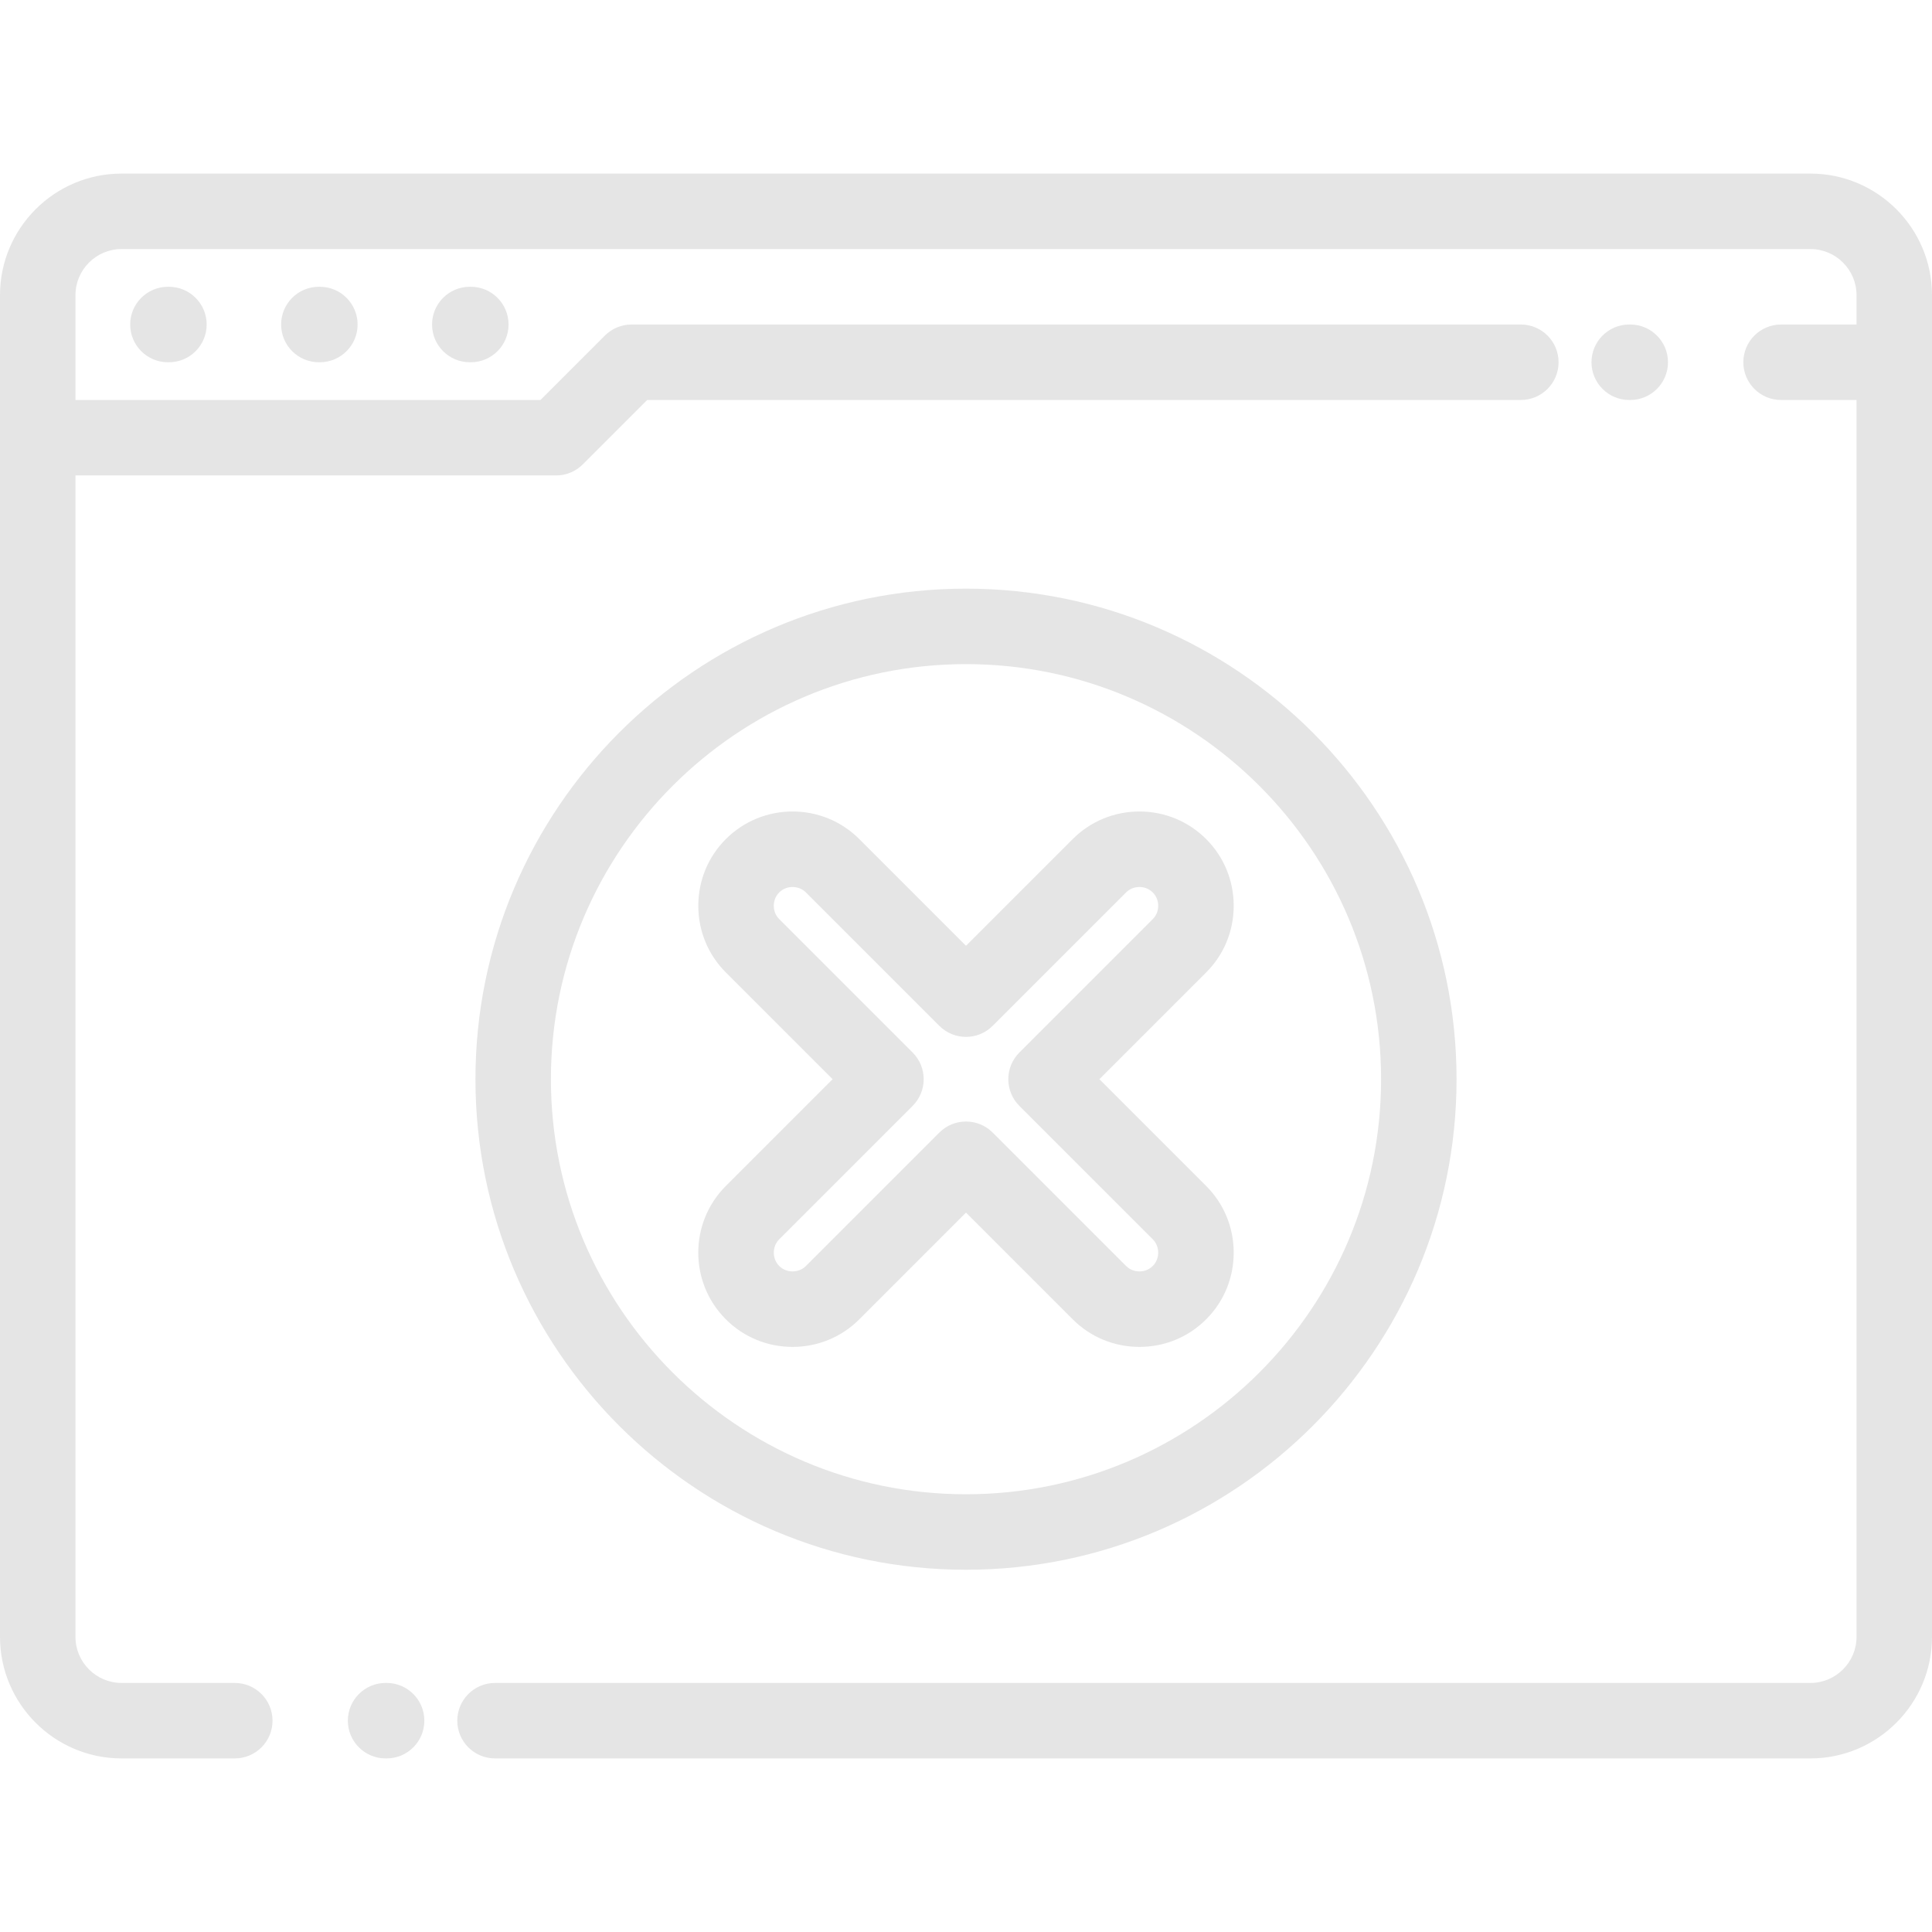
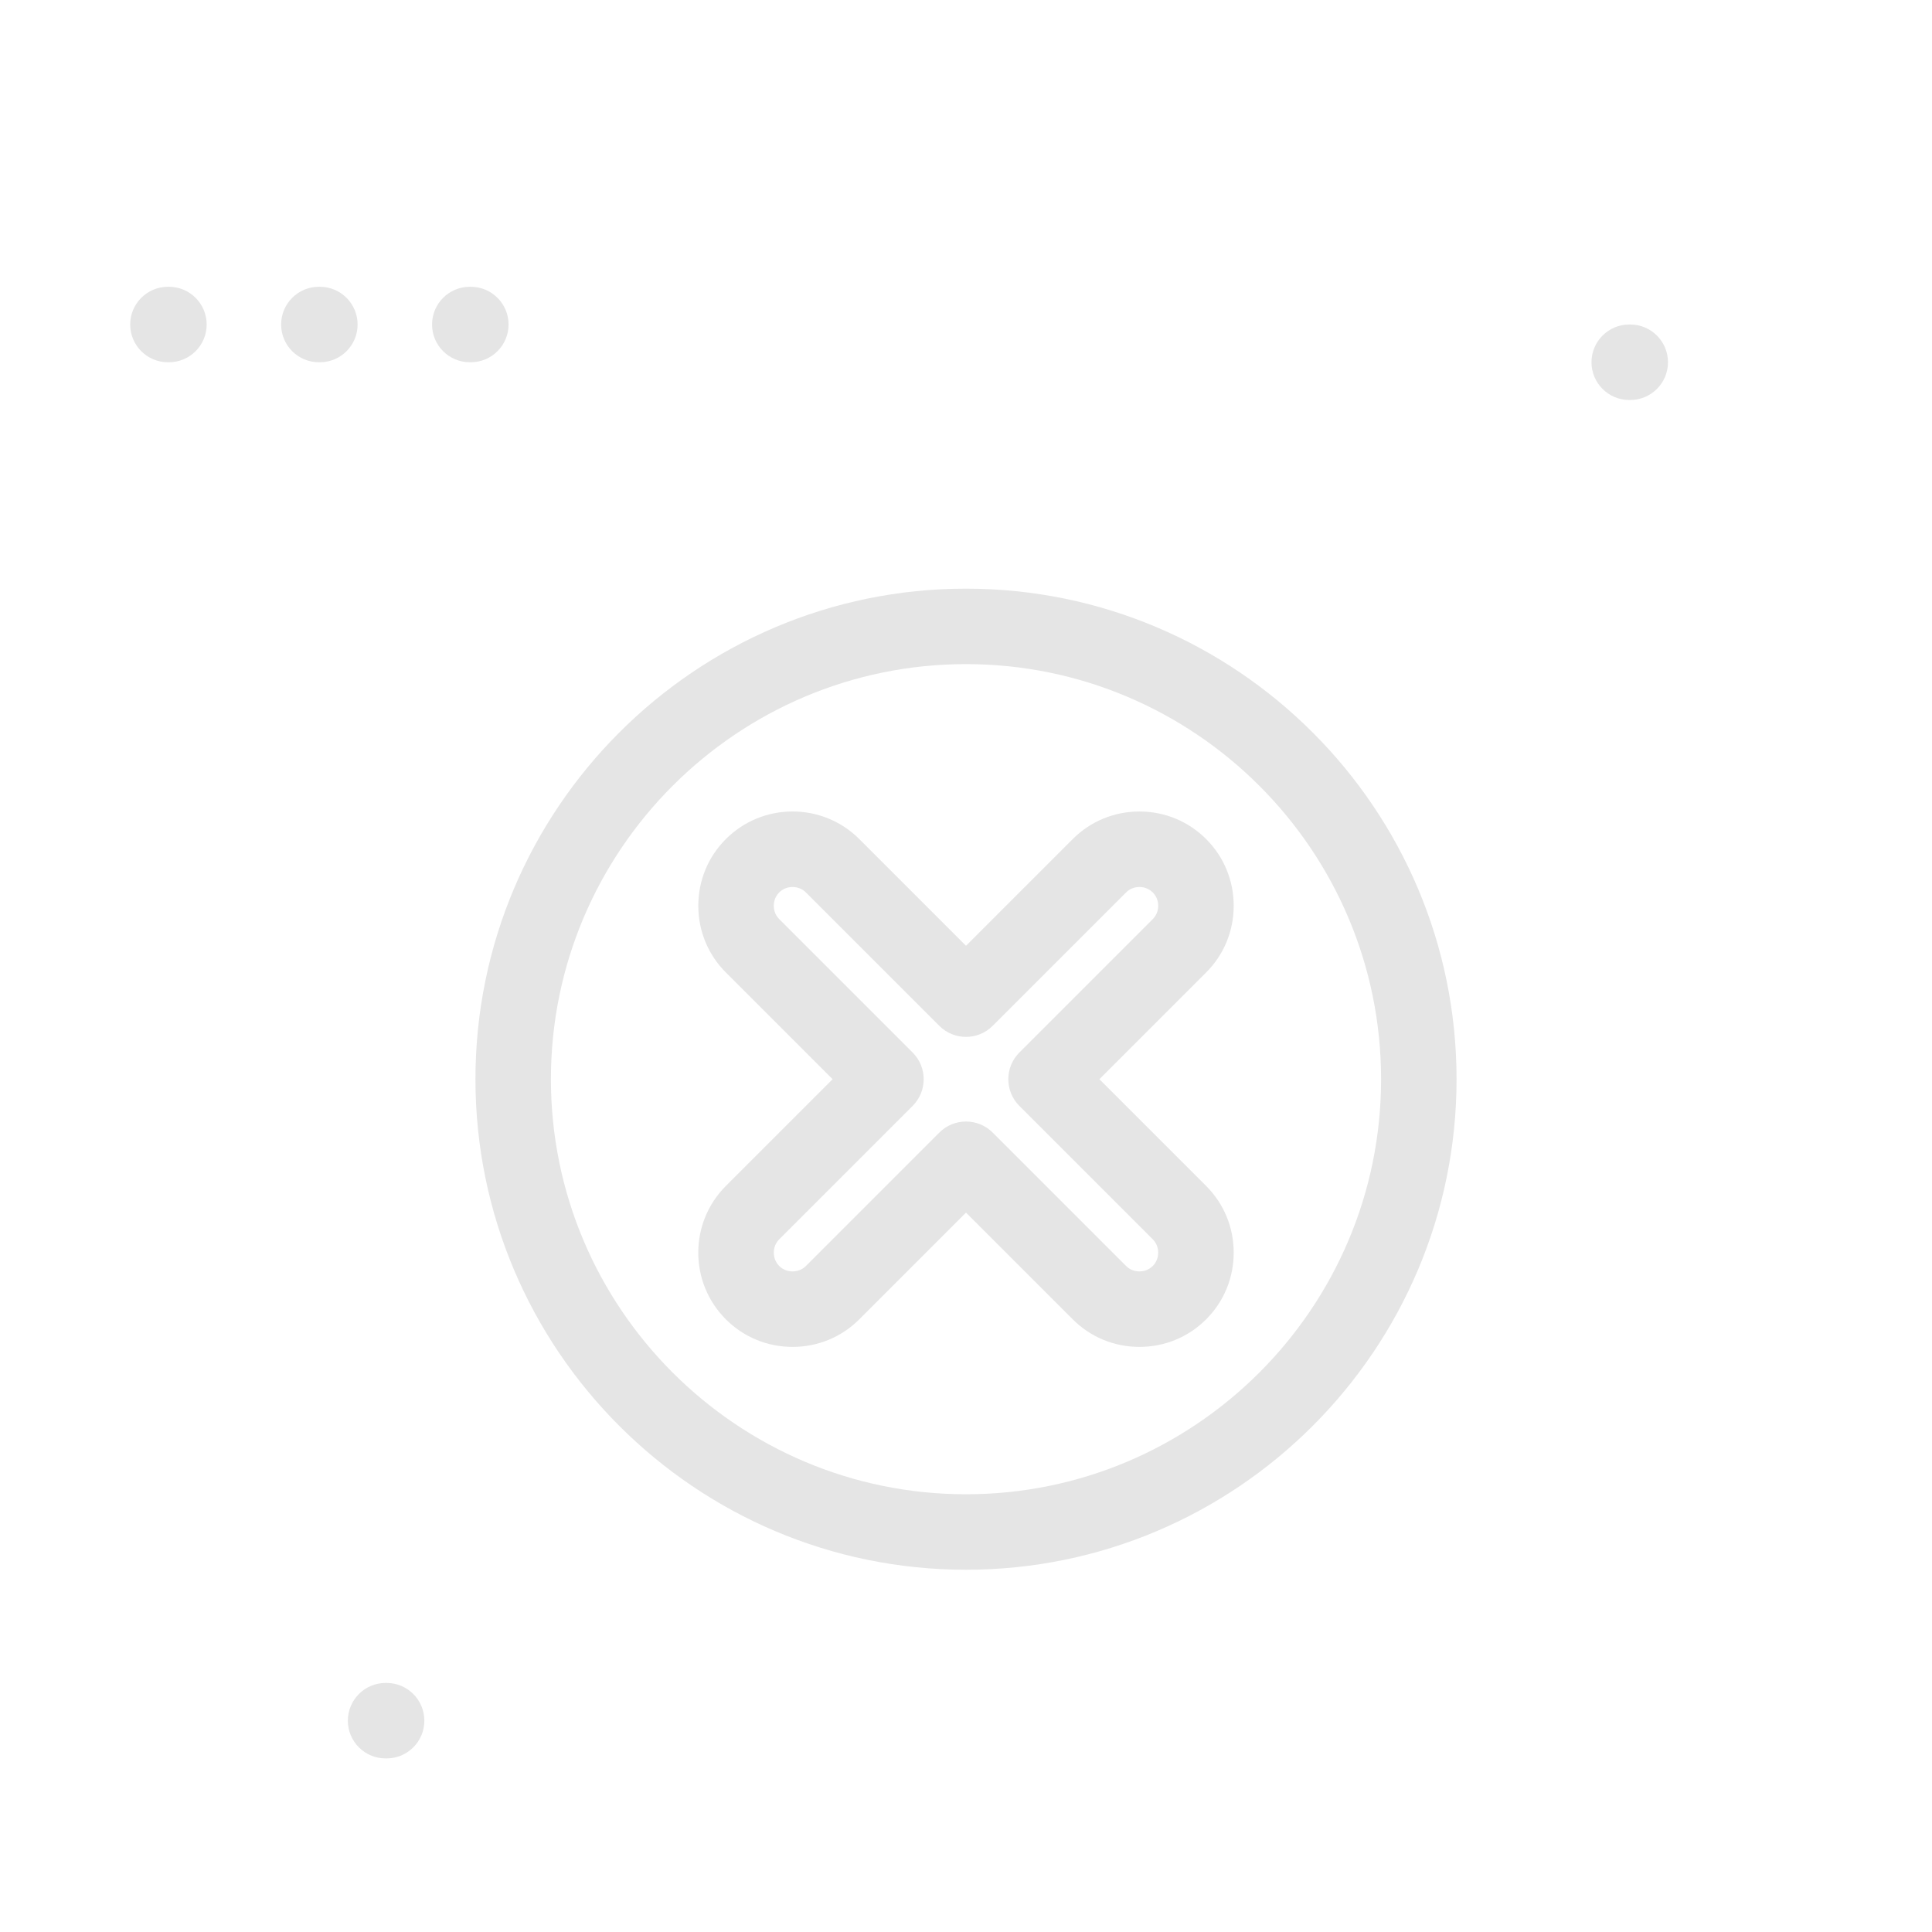
<svg xmlns="http://www.w3.org/2000/svg" width="98" height="98" viewBox="0 0 98 98" fill="none">
-   <path d="M91.832 8.805H6.167C2.767 8.805 0 11.571 0 14.972V83.028C0 86.428 2.767 89.195 6.167 89.195H11.91C12.967 89.195 13.824 88.338 13.824 87.281C13.824 86.224 12.967 85.367 11.91 85.367H6.167C4.878 85.367 3.828 84.317 3.828 83.028V24.117H28.208C28.716 24.117 29.203 23.915 29.561 23.556L32.829 20.289H77.144C78.201 20.289 79.058 19.432 79.058 18.375C79.058 17.318 78.201 16.461 77.144 16.461H32.037C31.974 16.461 31.91 16.464 31.847 16.47C31.821 16.473 31.795 16.478 31.769 16.481C31.733 16.486 31.697 16.491 31.662 16.498C31.631 16.504 31.601 16.512 31.572 16.52C31.541 16.527 31.51 16.534 31.48 16.543C31.45 16.552 31.422 16.564 31.393 16.574C31.363 16.585 31.333 16.595 31.303 16.607C31.276 16.618 31.25 16.631 31.224 16.644C31.194 16.658 31.163 16.671 31.134 16.687C31.109 16.701 31.085 16.716 31.061 16.73C31.031 16.748 31.002 16.764 30.973 16.783C30.946 16.801 30.922 16.821 30.896 16.84C30.872 16.858 30.846 16.875 30.823 16.895C30.779 16.931 30.737 16.969 30.696 17.009C30.692 17.013 30.687 17.017 30.683 17.021L27.415 20.289H3.828V14.972C3.828 13.682 4.878 12.633 6.167 12.633H91.832C93.122 12.633 94.172 13.682 94.172 14.972V16.461H90.344C89.287 16.461 88.43 17.318 88.43 18.375C88.43 19.432 89.287 20.289 90.344 20.289H94.172V83.027C94.172 84.317 93.122 85.367 91.832 85.367H25.11C24.053 85.367 23.196 86.224 23.196 87.281C23.196 88.338 24.053 89.195 25.11 89.195H91.832C95.233 89.195 98 86.428 98 83.027V14.972C98 11.571 95.233 8.805 91.832 8.805Z" fill="#E5E5E5" />
  <path d="M19.611 85.367H19.559C18.502 85.367 17.645 86.224 17.645 87.281C17.645 88.338 18.502 89.195 19.559 89.195H19.611C20.668 89.195 21.525 88.338 21.525 87.281C21.525 86.224 20.668 85.367 19.611 85.367Z" fill="#E5E5E5" />
  <path d="M8.569 14.547H8.518C7.46 14.547 6.604 15.404 6.604 16.461C6.604 17.518 7.46 18.375 8.518 18.375H8.569C9.626 18.375 10.483 17.518 10.483 16.461C10.483 15.404 9.626 14.547 8.569 14.547Z" fill="#E5E5E5" />
  <path d="M16.225 14.547H16.174C15.117 14.547 14.26 15.404 14.26 16.461C14.26 17.518 15.117 18.375 16.174 18.375H16.225C17.282 18.375 18.139 17.518 18.139 16.461C18.139 15.404 17.282 14.547 16.225 14.547Z" fill="#E5E5E5" />
  <path d="M23.882 14.547H23.83C22.773 14.547 21.916 15.404 21.916 16.461C21.916 17.518 22.773 18.375 23.83 18.375H23.882C24.939 18.375 25.796 17.518 25.796 16.461C25.796 15.404 24.939 14.547 23.882 14.547Z" fill="#E5E5E5" />
  <path d="M82.694 16.461H82.643C81.585 16.461 80.728 17.318 80.728 18.375C80.728 19.432 81.585 20.289 82.643 20.289H82.694C83.751 20.289 84.608 19.432 84.608 18.375C84.608 17.318 83.751 16.461 82.694 16.461Z" fill="#E5E5E5" />
  <path d="M49 29.859C35.28 29.859 24.117 41.022 24.117 54.742C24.117 68.462 35.279 79.625 49 79.625C62.72 79.625 73.883 68.462 73.883 54.742C73.883 41.022 62.72 29.859 49 29.859ZM49 75.796C37.39 75.796 27.945 66.351 27.945 54.742C27.945 43.132 37.39 33.687 49 33.687C60.609 33.687 70.055 43.132 70.055 54.742C70.055 66.351 60.609 75.796 49 75.796Z" fill="#E5E5E5" />
  <path d="M55.767 54.742L61.181 49.328C62.083 48.427 62.579 47.225 62.579 45.945C62.579 44.664 62.083 43.463 61.181 42.561C60.28 41.66 59.078 41.163 57.798 41.163C56.517 41.163 55.316 41.66 54.414 42.561L49 47.975L43.587 42.561C41.721 40.696 38.685 40.696 36.819 42.561C35.918 43.463 35.421 44.664 35.421 45.945C35.421 47.225 35.918 48.427 36.819 49.328L42.233 54.742L36.819 60.156C34.953 62.022 34.953 65.058 36.819 66.923C37.721 67.825 38.922 68.321 40.203 68.321C41.483 68.321 42.685 67.825 43.587 66.923L49 61.51L54.414 66.923C55.315 67.825 56.517 68.321 57.798 68.321C59.078 68.321 60.28 67.825 61.181 66.923C62.083 66.022 62.579 64.82 62.579 63.54C62.579 62.259 62.083 61.058 61.181 60.156L55.767 54.742ZM58.474 64.217C58.233 64.457 57.947 64.493 57.797 64.493C57.648 64.493 57.361 64.457 57.121 64.217L50.354 57.45C49.98 57.076 49.49 56.889 49 56.889C48.51 56.889 48.02 57.076 47.647 57.45L40.88 64.217C40.513 64.584 39.893 64.584 39.526 64.217C39.159 63.85 39.159 63.23 39.526 62.863L46.293 56.096C47.041 55.348 47.041 54.136 46.293 53.389L39.526 46.622C39.285 46.381 39.249 46.094 39.249 45.945C39.249 45.795 39.285 45.509 39.526 45.268C39.892 44.901 40.512 44.901 40.879 45.268L47.646 52.035C48.394 52.783 49.606 52.783 50.353 52.035L57.12 45.268C57.361 45.028 57.648 44.992 57.797 44.992C57.947 44.992 58.233 45.028 58.474 45.269C58.715 45.509 58.751 45.796 58.751 45.945C58.751 46.094 58.715 46.381 58.474 46.622L51.707 53.389C50.959 54.137 50.959 55.349 51.707 56.096L58.474 62.863C58.841 63.23 58.841 63.85 58.474 64.217Z" fill="#E5E5E5" />
</svg>